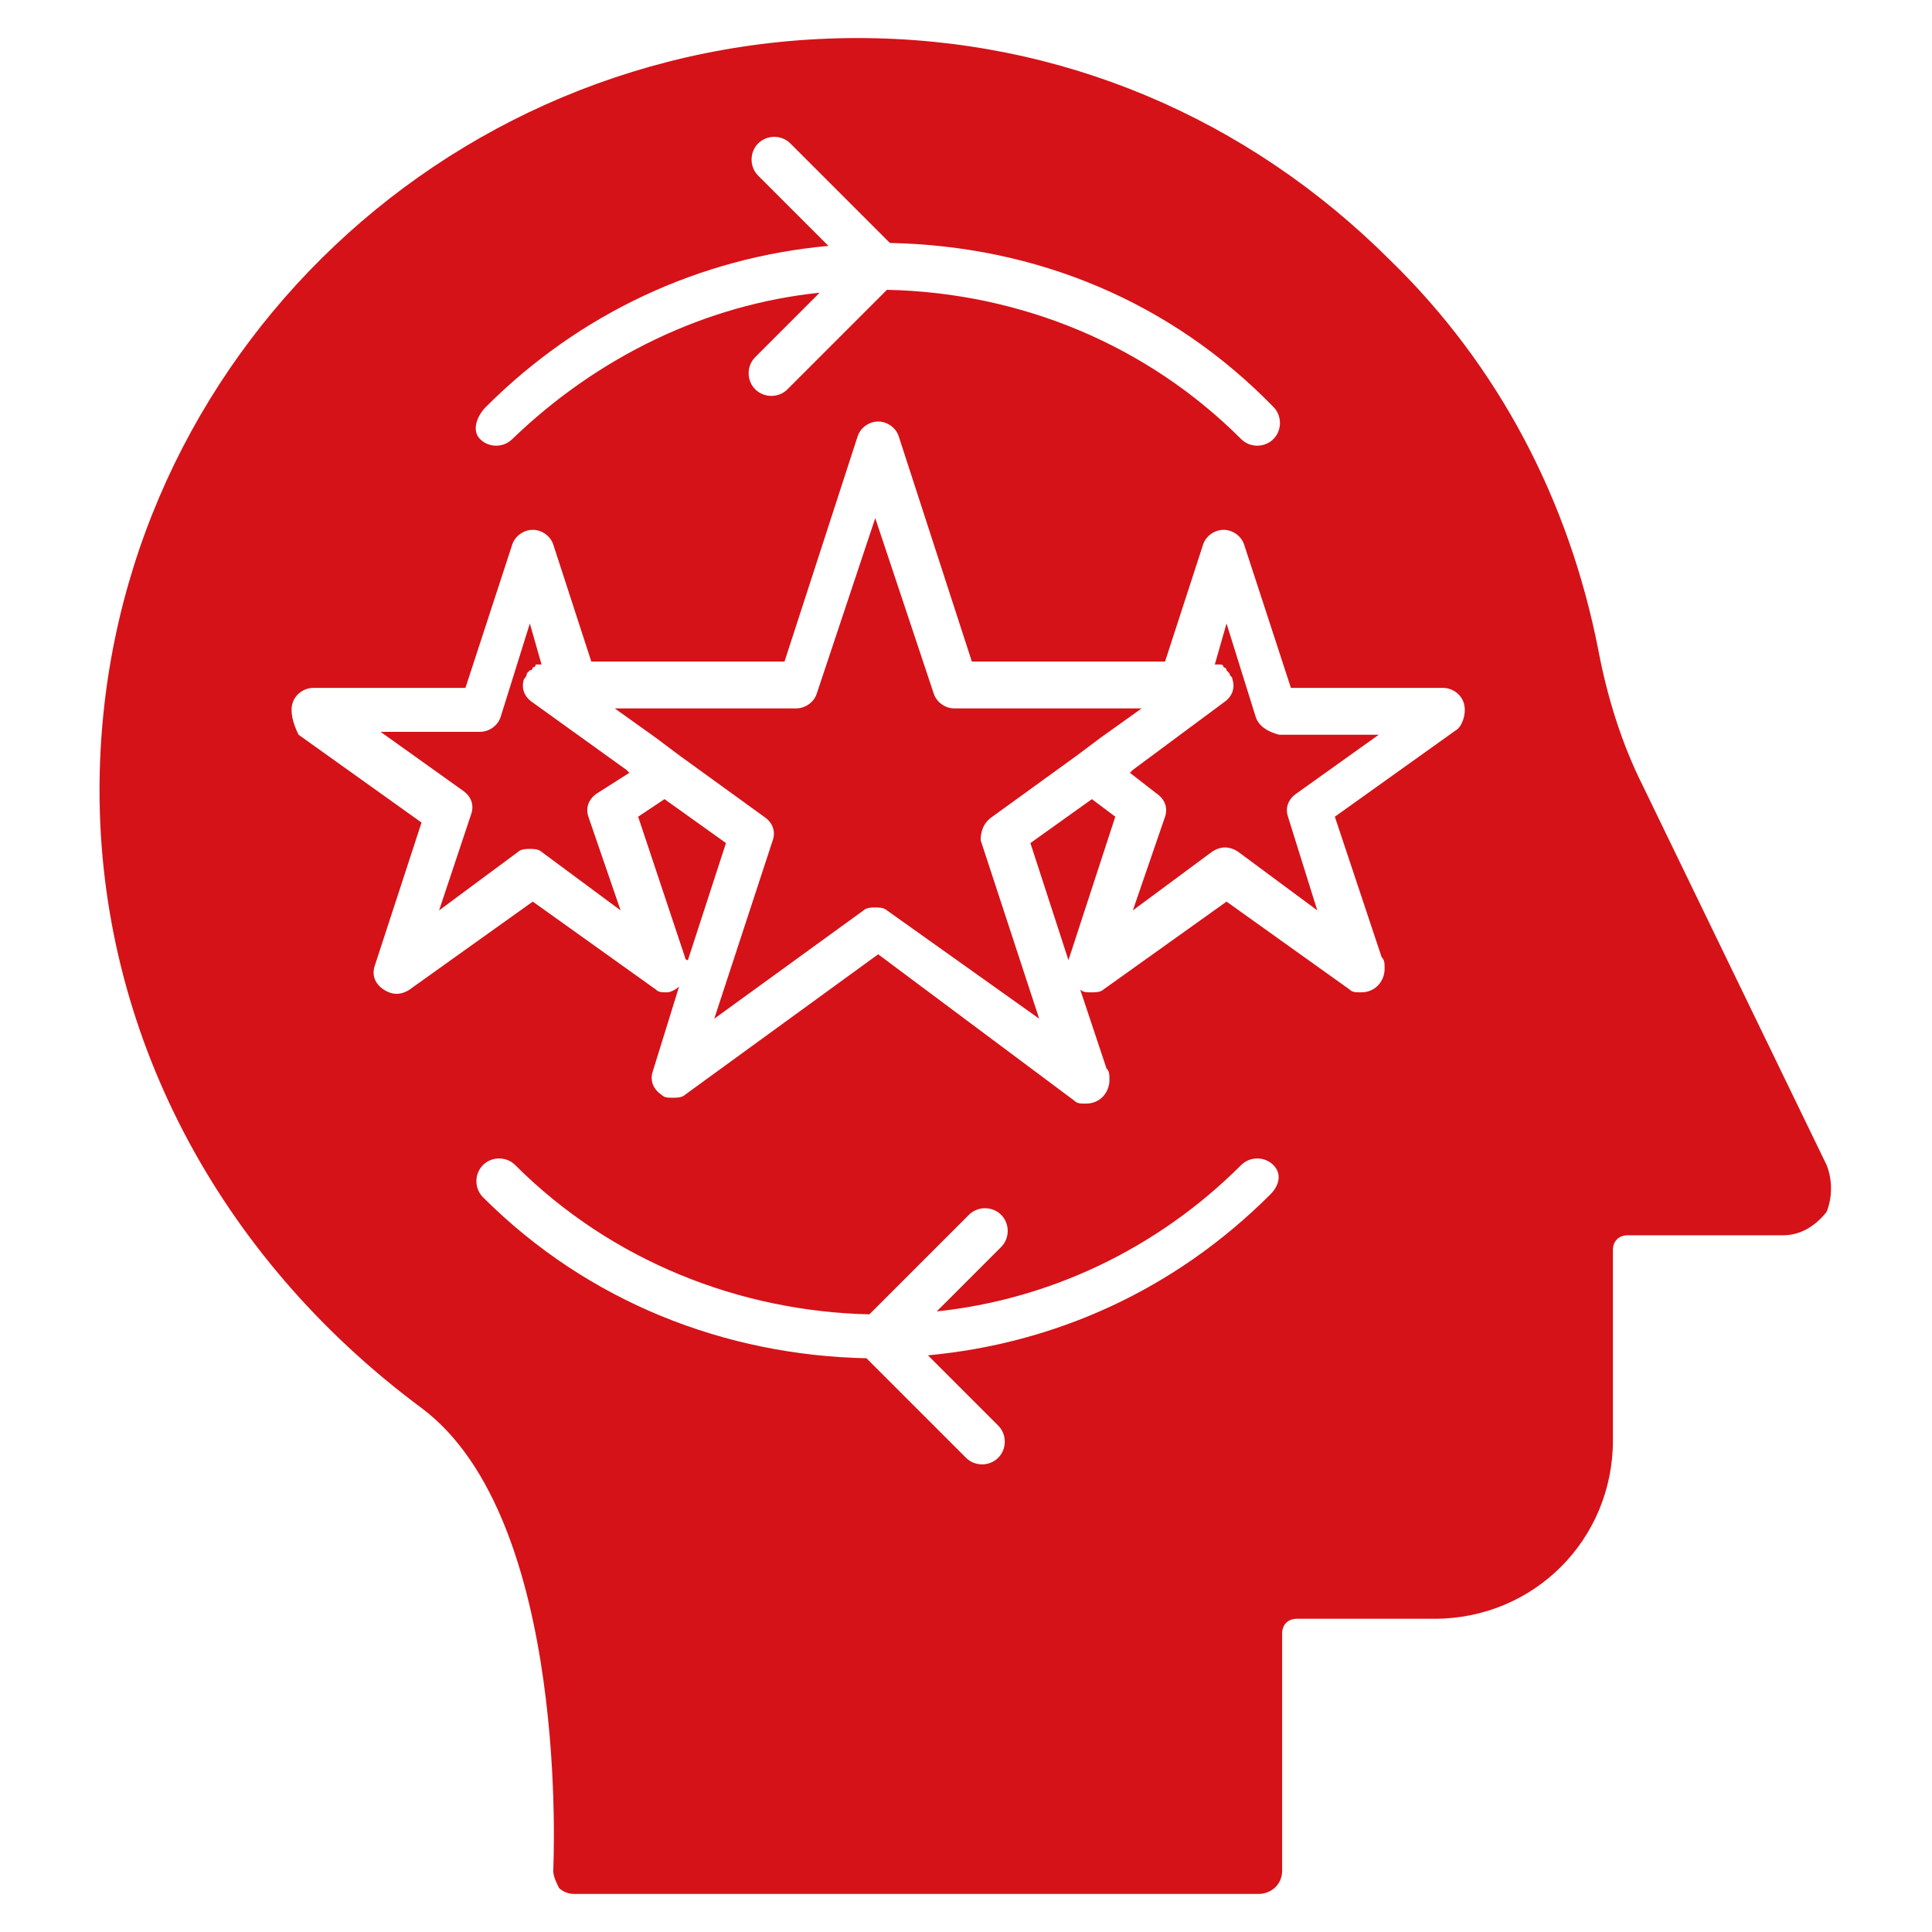
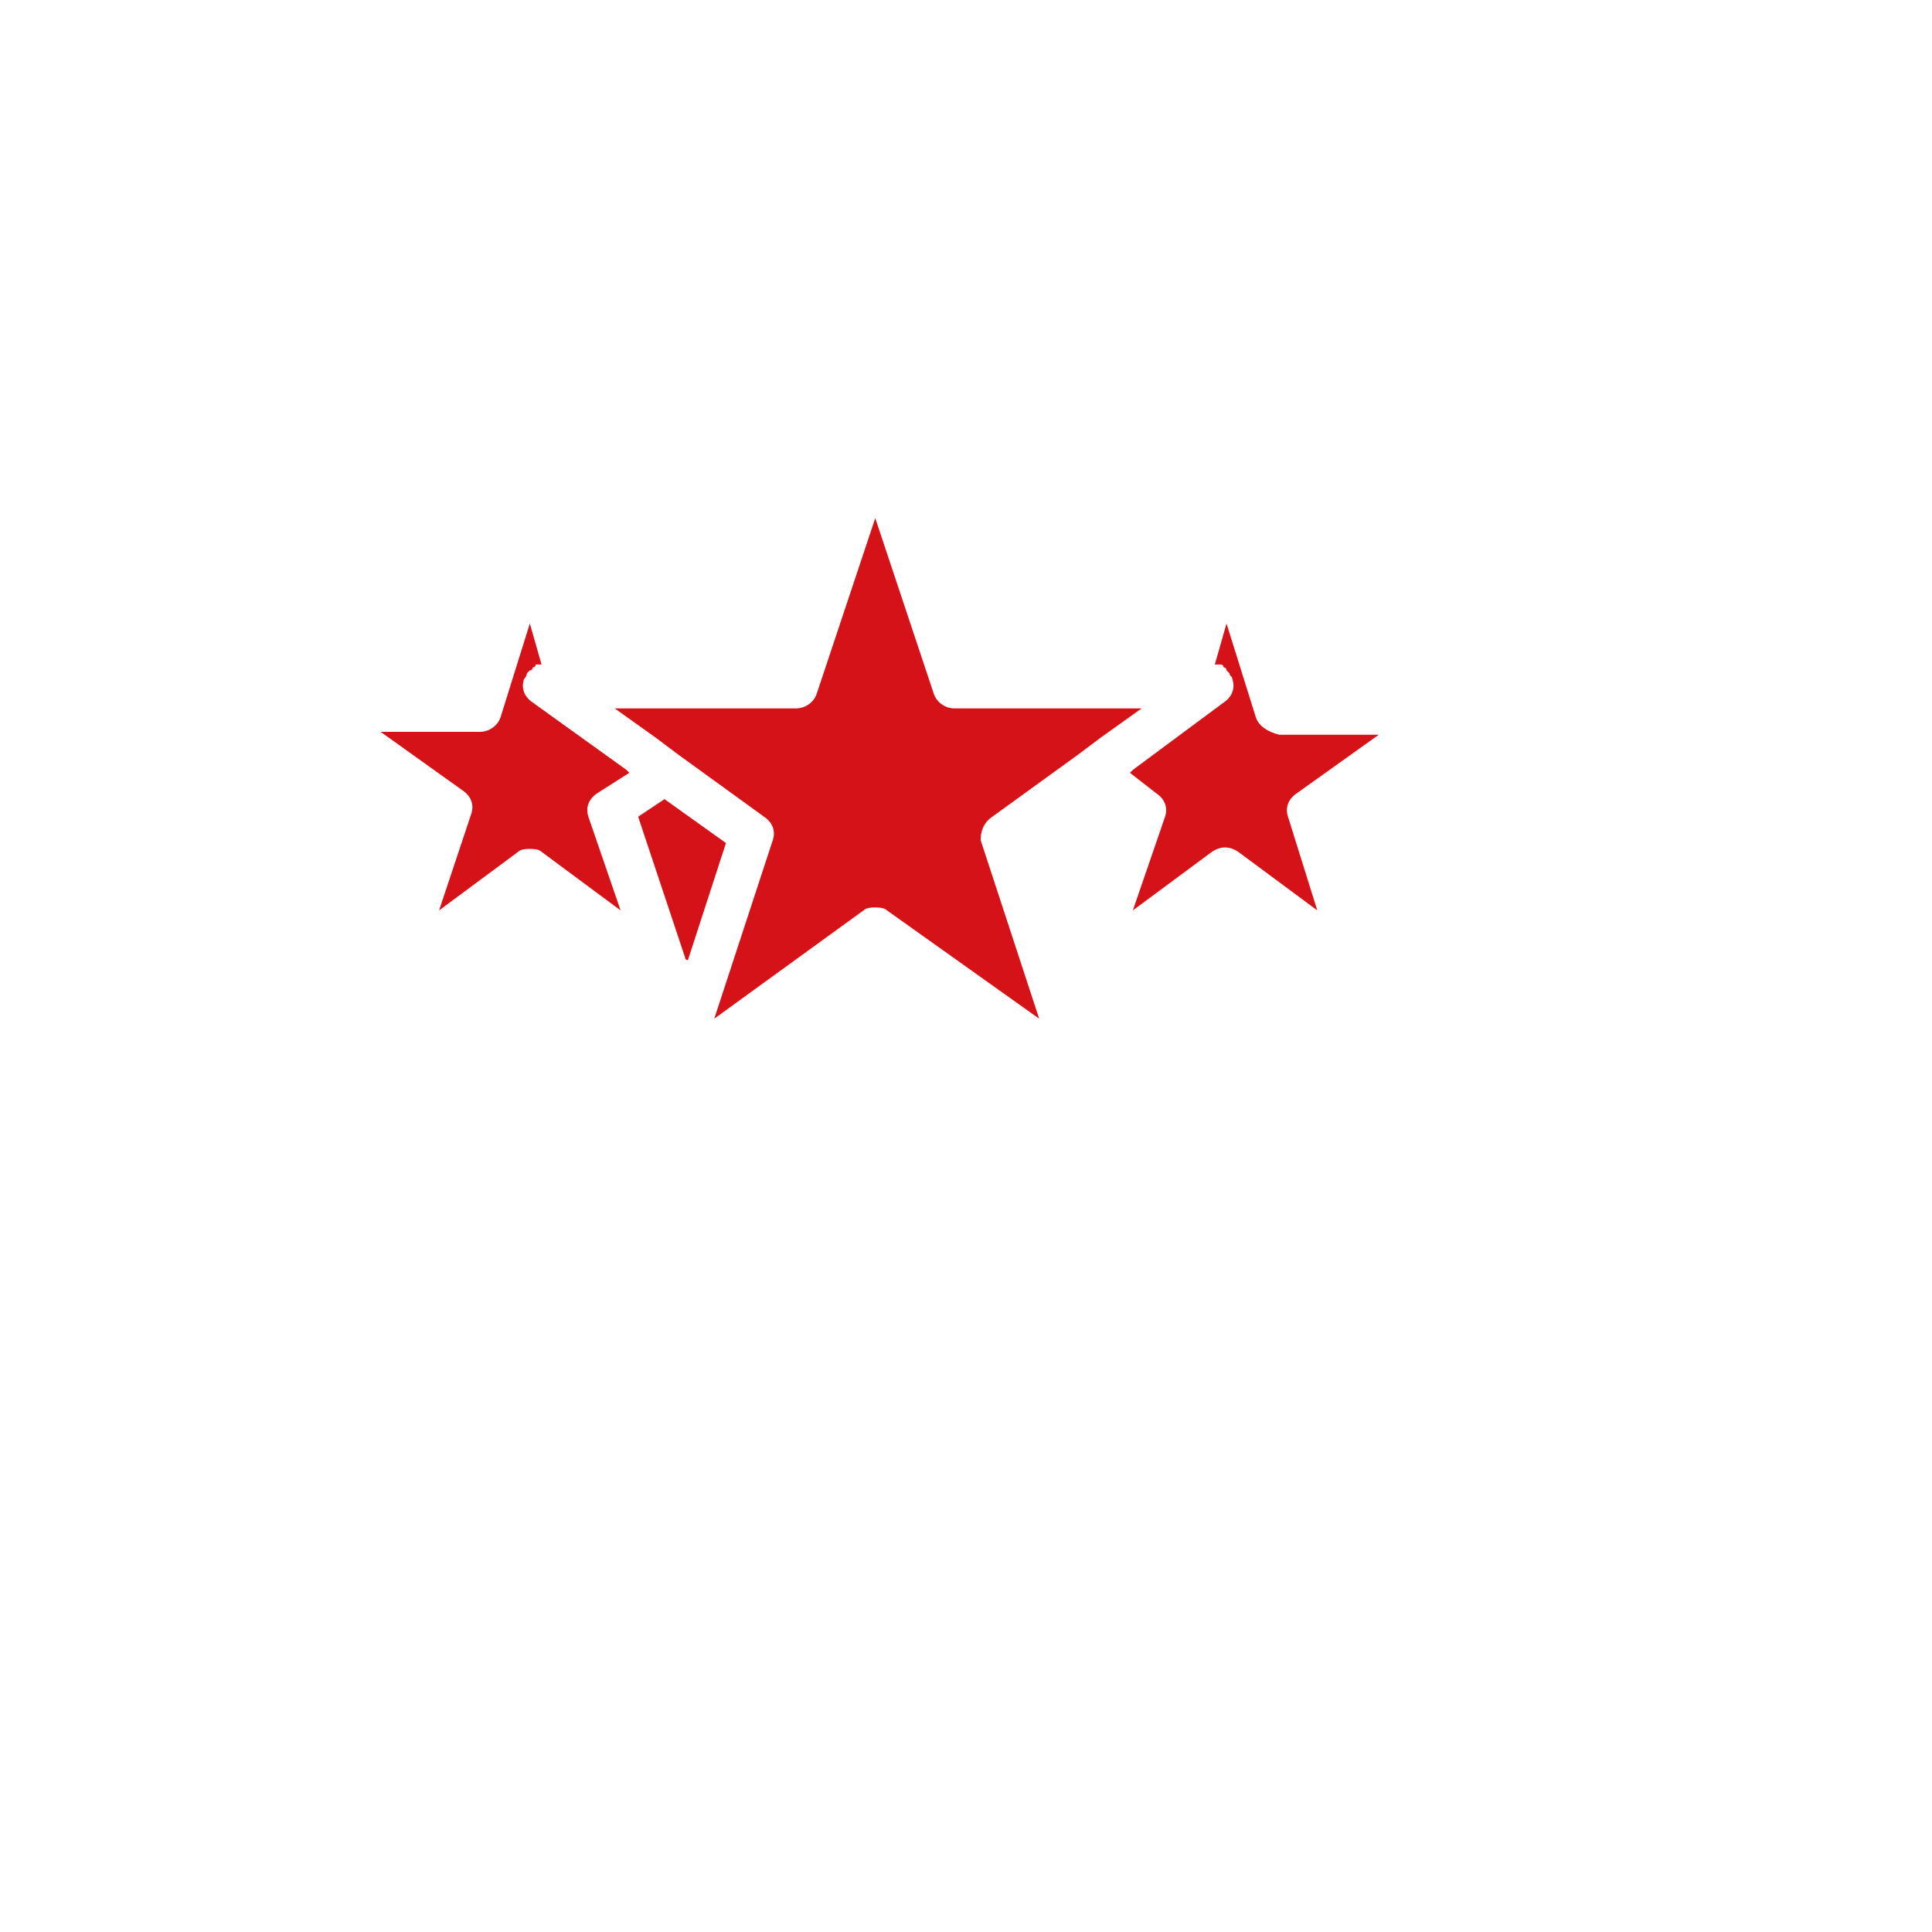
<svg xmlns="http://www.w3.org/2000/svg" height="100px" width="100px" fill="#d51218" version="1.1" x="0px" y="0px" viewBox="0 0 66 66" enable-background="new 0 0 66 66" xml:space="preserve">
  <g>
    <g>
      <path d="M33.9,27.9l2.9-2.1c0,0,0,0,0,0l0.8-0.6l1.4-1h-6.4c-0.3,0-0.6-0.2-0.7-0.5l-2-6l-2,6c-0.1,0.3-0.4,0.5-0.7,0.5H21l1.4,1    l0.8,0.6c0,0,0,0,0,0l2.9,2.1c0.3,0.2,0.4,0.5,0.3,0.8l-2,6.1l5.1-3.7c0.1-0.1,0.3-0.1,0.4-0.1s0.3,0,0.4,0.1l5.2,3.7l-2-6.1    C33.5,28.4,33.6,28.1,33.9,27.9z" />
-       <polygon points="35.2,28.8 36.5,32.8 36.5,32.8 38.1,27.9 37.3,27.3   " />
      <path d="M22.7,27.3l-0.9,0.6l1.6,4.8c0,0,0,0.1,0.1,0.1l1.3-4L22.7,27.3z" />
      <path d="M21.5,26.4l-0.1-0.1L18.2,24c-0.3-0.2-0.4-0.5-0.3-0.8C18,23.1,18,23,18,23c0,0,0,0,0,0c0,0,0.1-0.1,0.1-0.1    c0,0,0.1,0,0.1-0.1c0,0,0.1,0,0.1-0.1c0,0,0.1,0,0.1,0c0,0,0,0,0.1,0l-0.4-1.4l-1,3.2C17,24.8,16.7,25,16.4,25H13l2.8,2    c0.3,0.2,0.4,0.5,0.3,0.8L15,31.1l2.7-2c0.1-0.1,0.3-0.1,0.4-0.1s0.3,0,0.4,0.1l2.7,2l-1.1-3.2c-0.1-0.3,0-0.6,0.3-0.8L21.5,26.4z    " />
-       <path d="M62.4,39.8l-6.3-13c-0.7-1.4-1.2-3-1.5-4.6c-1-5.1-3.4-9.7-7.1-13.3c-4.9-4.9-11.3-7.6-18.2-7.6C15,1.3,3.4,12.8,3.4,27    c0,8.2,4,15.9,11,21.1c5.1,3.8,4.5,15.7,4.5,15.8c0,0.2,0.1,0.4,0.2,0.6c0.1,0.1,0.3,0.2,0.5,0.2H43c0.4,0,0.8-0.3,0.8-0.8v-8.1    c0-0.3,0.2-0.5,0.5-0.5h4.7c3.4,0,6.1-2.7,6.1-6.1v-6.5c0-0.3,0.2-0.5,0.5-0.5h5.3c0.6,0,1.1-0.3,1.5-0.8    C62.6,40.9,62.6,40.3,62.4,39.8z M16.6,13.9c3.2-3.2,7.3-5.1,11.7-5.5L25.9,6c-0.3-0.3-0.3-0.8,0-1.1s0.8-0.3,1.1,0l3.4,3.4    c5,0.1,9.6,2,13.1,5.6c0.3,0.3,0.3,0.8,0,1.1s-0.8,0.3-1.1,0c-3.2-3.2-7.5-5-12.1-5.1l-3.4,3.4c-0.3,0.3-0.8,0.3-1.1,0    c-0.3-0.3-0.3-0.8,0-1.1l2.2-2.2c-3.9,0.4-7.6,2.2-10.5,5c-0.3,0.3-0.8,0.3-1.1,0S16.3,14.2,16.6,13.9z M43.4,40.8    c-3.3,3.3-7.4,5.1-11.7,5.5l2.4,2.4c0.3,0.3,0.3,0.8,0,1.1s-0.8,0.3-1.1,0l-3.4-3.4c-4.8-0.1-9.5-1.9-13.1-5.5    c-0.3-0.3-0.3-0.8,0-1.1s0.8-0.3,1.1,0c3.3,3.3,7.7,5,12.1,5.1l3.4-3.4c0.3-0.3,0.8-0.3,1.1,0s0.3,0.8,0,1.1l-2.2,2.2    c3.8-0.4,7.5-2.1,10.4-5c0.3-0.3,0.8-0.3,1.1,0S43.7,40.5,43.4,40.8z M49.8,24.9l-4.2,3l1.6,4.8c0.1,0.1,0.1,0.2,0.1,0.4    c0,0.4-0.3,0.8-0.8,0.8c0,0,0,0,0,0c-0.2,0-0.3,0-0.4-0.1l-4.2-3l-4.2,3c-0.1,0.1-0.3,0.1-0.4,0.1c-0.2,0-0.3,0-0.4-0.1    c0,0,0,0,0,0l0.9,2.7c0.1,0.1,0.1,0.2,0.1,0.4c0,0.4-0.3,0.8-0.8,0.8c0,0,0,0,0,0c-0.2,0-0.3,0-0.4-0.1L30,32.6l-6.6,4.8    c-0.1,0.1-0.3,0.1-0.4,0.1c-0.2,0-0.3,0-0.4-0.1c-0.3-0.2-0.4-0.5-0.3-0.8l0.9-2.9c-0.1,0.1-0.3,0.2-0.4,0.2c0,0,0,0,0,0    c-0.2,0-0.3,0-0.4-0.1l-4.2-3l-4.2,3c-0.3,0.2-0.6,0.2-0.9,0c-0.3-0.2-0.4-0.5-0.3-0.8l1.6-4.9l-4.2-3C10,24.7,9.9,24.3,10,24    s0.4-0.5,0.7-0.5h5.2l1.6-4.9c0.1-0.3,0.4-0.5,0.7-0.5c0.3,0,0.6,0.2,0.7,0.5l1.3,4h6.6l2.5-7.7c0.1-0.3,0.4-0.5,0.7-0.5    s0.6,0.2,0.7,0.5l2.5,7.7h6.6l1.3-4c0.1-0.3,0.4-0.5,0.7-0.5s0.6,0.2,0.7,0.5l1.6,4.9h5.2c0.3,0,0.6,0.2,0.7,0.5    S50,24.7,49.8,24.9z" />
      <path d="M42.9,24.5l-1-3.2l-0.4,1.4c0,0,0,0,0.1,0c0,0,0.1,0,0.1,0c0,0,0.1,0,0.1,0.1c0,0,0.1,0,0.1,0.1c0,0,0.1,0.1,0.1,0.1    c0,0,0,0,0,0c0,0.1,0.1,0.1,0.1,0.2c0.1,0.3,0,0.6-0.3,0.8l-3.1,2.3l-0.1,0.1l0.9,0.7c0.3,0.2,0.4,0.5,0.3,0.8l-1.1,3.2l2.7-2    c0.3-0.2,0.6-0.2,0.9,0l2.7,2L44,27.9c-0.1-0.3,0-0.6,0.3-0.8l2.8-2h-3.4C43.3,25,43,24.8,42.9,24.5z" />
    </g>
  </g>
</svg>